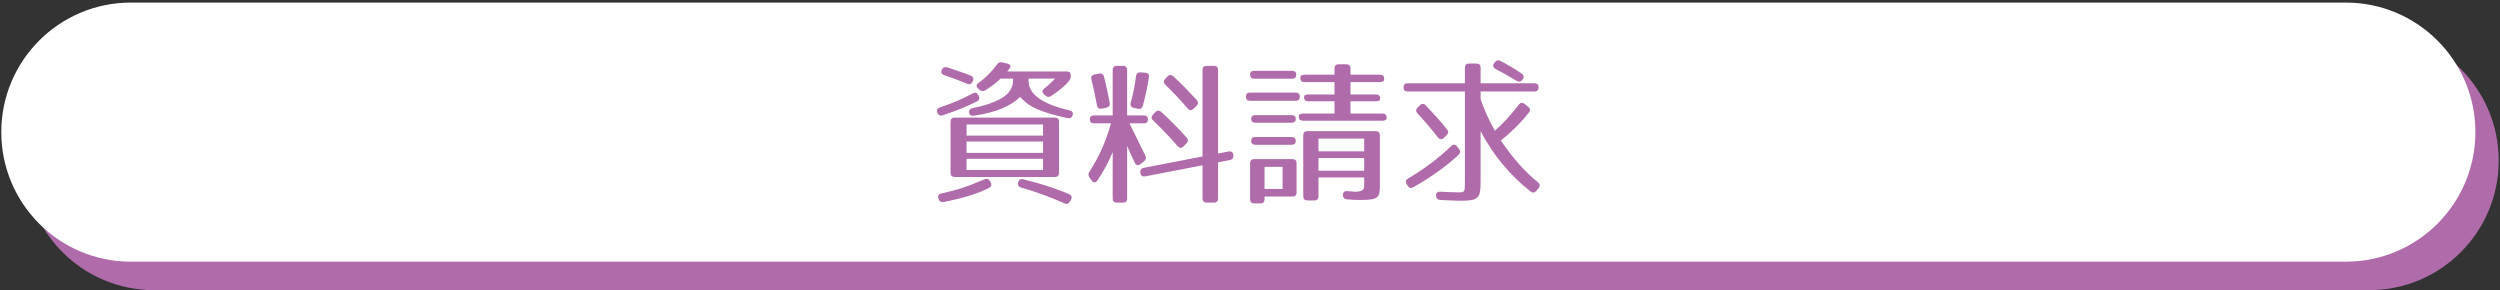
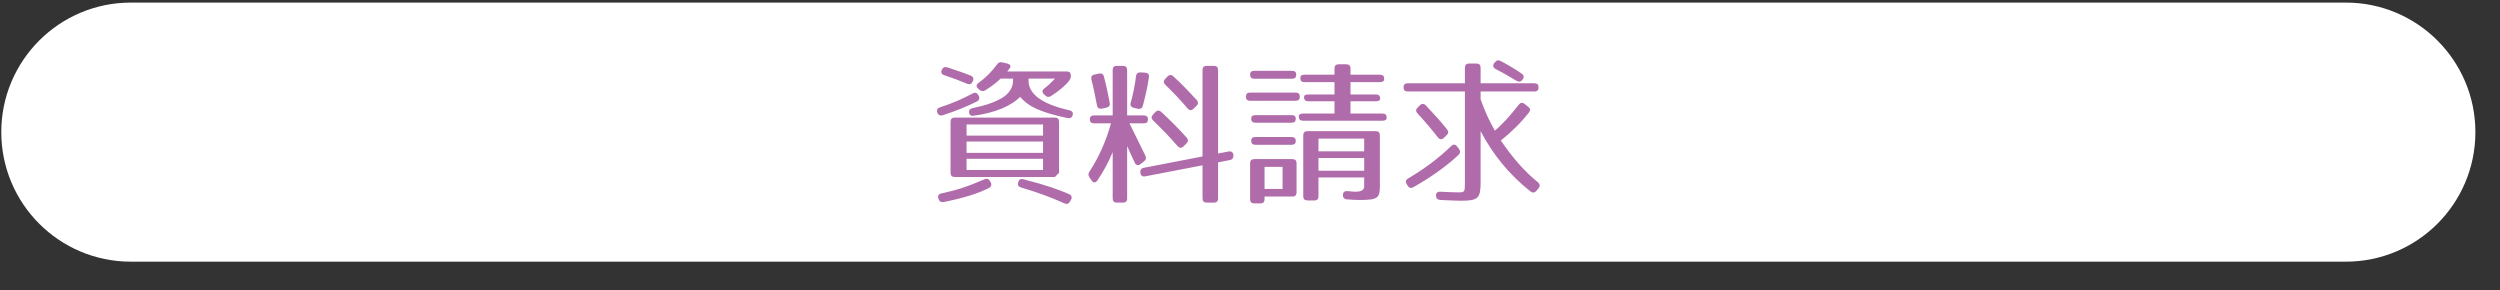
<svg xmlns="http://www.w3.org/2000/svg" version="1.1" x="0px" y="0px" width="965px" height="112px" viewBox="0 0 965 112" enable-background="new 0 0 965 112" xml:space="preserve">
  <rect x="0" y="0" width="965" height="112" fill="#333333" stroke="none" />
  <g id="レイヤー_2">
    <g>
-       <path fill="#B06CAA" d="M964.5,62c0,27.614-22.386,50-50,50h-855c-27.614,0-50-22.386-50-50l0,0c0-27.614,22.386-50,50-50h855    C942.114,12,964.5,34.386,964.5,62L964.5,62z" />
      <path fill="#FFFFFF" d="M955.5,51c0,27.614-22.386,50-50,50h-855c-27.614,0-50-22.386-50-50l0,0c0-27.614,22.386-50,50-50h855    C933.114,1,955.5,23.386,955.5,51L955.5,51z" />
    </g>
  </g>
  <g id="レイヤー_3">
</g>
  <g id="レイヤー_1">
    <g>
-       <path fill="#B06CAA" d="M377.114,39.153c-3.3,1.68-7.74,3.54-13.2,5.34c-1.02,0.3-1.74-0.06-2.1-1.02c-0.36-1.02,0-1.68,1.02-2.04    c4.8-1.56,8.939-3.36,12.659-5.4c0.96-0.48,1.68-0.24,2.16,0.72l0.12,0.18C378.254,37.894,378.014,38.673,377.114,39.153z     M381.794,72.512c-4.08,2.16-10.02,3.961-17.459,5.461c-1.02,0.18-1.68-0.18-2.04-1.08l-0.06-0.24c-0.36-1.02,0-1.74,1.08-1.98    c5.7-1.199,10.319-2.699,16.679-5.459c0.96-0.42,1.68-0.18,2.16,0.719l0.24,0.361C382.874,71.252,382.694,72.033,381.794,72.512z     M373.274,32.314c-3-1.26-5.88-2.34-8.82-3.3c-1.02-0.36-1.38-1.08-0.9-2.1c0.42-0.9,1.14-1.2,2.16-0.9c3.6,1.2,6.66,2.22,9,3.18    c0.96,0.42,1.26,1.2,0.78,2.16l-0.06,0.18C374.954,32.494,374.234,32.734,373.274,32.314z M407.173,68.313h-38.638    c-1.08,0-1.62-0.539-1.62-1.619v-19.68c0-1.08,0.54-1.62,1.62-1.62h38.638c1.08,0,1.62,0.54,1.62,1.62v19.68    C408.793,67.773,408.253,68.313,407.173,68.313z M402.613,48.033h-29.519v4.32h29.519V48.033z M402.613,54.633h-29.519v4.381    h29.519V54.633z M402.613,61.293h-29.519v4.32h29.519V61.293z M389.773,26.314c-0.24,0.36-0.6,0.78-0.96,1.26h22.919    c1.08,0,1.62,0.54,1.62,1.62c0,0.78-0.18,1.32-0.66,1.98c-1.5,1.92-3.9,3.9-6.96,5.88c-0.84,0.54-1.62,0.48-2.28-0.24l-0.48-0.42    c-0.84-0.78-0.72-1.62,0.18-2.28c1.26-0.96,2.58-2.16,4.08-3.78h-10.2v0.84c0,5.1,5.1,9,15.779,11.399    c1.08,0.24,1.56,0.96,1.2,1.98c-0.3,0.9-1.02,1.26-2.04,1.02c-9.959-2.22-14.639-4.08-18.179-8.16c-3.42,3.3-8.939,6-17.939,7.26    c-1.08,0.18-1.74-0.36-1.8-1.44c-0.06-0.78,0.42-1.32,1.44-1.5c4.92-1.02,8.7-2.34,11.459-4.02c2.4-1.5,4.08-3.78,4.08-6.54v-0.84    h-4.8c-1.38,1.38-3.36,2.94-5.88,4.5c-0.78,0.48-1.56,0.42-2.28-0.18l-0.48-0.42c-0.84-0.78-0.84-1.56,0.12-2.22    c2.7-1.98,5.1-4.32,7.14-7.14c0.54-0.78,1.2-1.02,2.1-0.78l1.8,0.42C389.954,24.814,390.374,25.534,389.773,26.314z     M395.054,69.213c9.06,2.279,13.439,3.959,17.579,5.699c0.96,0.42,1.32,1.199,0.78,2.16l-0.36,0.66    c-0.54,0.959-1.2,1.199-2.16,0.779c-5.04-2.279-10.5-4.32-16.739-6.119c-1.02-0.301-1.44-0.961-1.14-1.98v-0.061    C393.313,69.332,393.974,68.912,395.054,69.213z" />
+       <path fill="#B06CAA" d="M377.114,39.153c-3.3,1.68-7.74,3.54-13.2,5.34c-1.02,0.3-1.74-0.06-2.1-1.02c-0.36-1.02,0-1.68,1.02-2.04    c4.8-1.56,8.939-3.36,12.659-5.4c0.96-0.48,1.68-0.24,2.16,0.72l0.12,0.18C378.254,37.894,378.014,38.673,377.114,39.153z     M381.794,72.512c-4.08,2.16-10.02,3.961-17.459,5.461c-1.02,0.18-1.68-0.18-2.04-1.08l-0.06-0.24c-0.36-1.02,0-1.74,1.08-1.98    c5.7-1.199,10.319-2.699,16.679-5.459c0.96-0.42,1.68-0.18,2.16,0.719l0.24,0.361C382.874,71.252,382.694,72.033,381.794,72.512z     M373.274,32.314c-3-1.26-5.88-2.34-8.82-3.3c-1.02-0.36-1.38-1.08-0.9-2.1c0.42-0.9,1.14-1.2,2.16-0.9c3.6,1.2,6.66,2.22,9,3.18    c0.96,0.42,1.26,1.2,0.78,2.16l-0.06,0.18C374.954,32.494,374.234,32.734,373.274,32.314z M407.173,68.313h-38.638    c-1.08,0-1.62-0.539-1.62-1.619v-19.68c0-1.08,0.54-1.62,1.62-1.62h38.638c1.08,0,1.62,0.54,1.62,1.62v19.68    z M402.613,48.033h-29.519v4.32h29.519V48.033z M402.613,54.633h-29.519v4.381    h29.519V54.633z M402.613,61.293h-29.519v4.32h29.519V61.293z M389.773,26.314c-0.24,0.36-0.6,0.78-0.96,1.26h22.919    c1.08,0,1.62,0.54,1.62,1.62c0,0.78-0.18,1.32-0.66,1.98c-1.5,1.92-3.9,3.9-6.96,5.88c-0.84,0.54-1.62,0.48-2.28-0.24l-0.48-0.42    c-0.84-0.78-0.72-1.62,0.18-2.28c1.26-0.96,2.58-2.16,4.08-3.78h-10.2v0.84c0,5.1,5.1,9,15.779,11.399    c1.08,0.24,1.56,0.96,1.2,1.98c-0.3,0.9-1.02,1.26-2.04,1.02c-9.959-2.22-14.639-4.08-18.179-8.16c-3.42,3.3-8.939,6-17.939,7.26    c-1.08,0.18-1.74-0.36-1.8-1.44c-0.06-0.78,0.42-1.32,1.44-1.5c4.92-1.02,8.7-2.34,11.459-4.02c2.4-1.5,4.08-3.78,4.08-6.54v-0.84    h-4.8c-1.38,1.38-3.36,2.94-5.88,4.5c-0.78,0.48-1.56,0.42-2.28-0.18l-0.48-0.42c-0.84-0.78-0.84-1.56,0.12-2.22    c2.7-1.98,5.1-4.32,7.14-7.14c0.54-0.78,1.2-1.02,2.1-0.78l1.8,0.42C389.954,24.814,390.374,25.534,389.773,26.314z     M395.054,69.213c9.06,2.279,13.439,3.959,17.579,5.699c0.96,0.42,1.32,1.199,0.78,2.16l-0.36,0.66    c-0.54,0.959-1.2,1.199-2.16,0.779c-5.04-2.279-10.5-4.32-16.739-6.119c-1.02-0.301-1.44-0.961-1.14-1.98v-0.061    C393.313,69.332,393.974,68.912,395.054,69.213z" />
      <path fill="#B06CAA" d="M443.114,46.173c0,0.96-0.54,1.44-1.62,1.44h-5.52l6.12,12.42c0.42,0.9,0.3,1.619-0.479,2.219l-1.38,1.08    c-0.9,0.721-1.74,0.48-2.22-0.539c-1.2-2.58-2.16-4.619-2.94-6.42v20.219c0,1.08-0.54,1.621-1.62,1.621h-2.34    c-1.08,0-1.62-0.541-1.62-1.621V58.713c-1.56,3.721-3.42,7.32-5.88,10.92c-0.66,1.02-1.62,1.02-2.28,0l-0.78-1.141    c-0.54-0.779-0.54-1.5,0-2.279c3.6-5.52,6.42-11.82,8.28-18.6h-6.54c-1.08,0-1.62-0.54-1.62-1.62c0-0.96,0.54-1.44,1.62-1.44h7.2    V27.034c0-1.08,0.54-1.62,1.62-1.62h2.34c1.08,0,1.62,0.54,1.62,1.62v17.519h6.42C442.574,44.553,443.114,45.093,443.114,46.173z     M426.135,29.614c0.96,3.66,1.62,6.96,2.22,10.02c0.18,1.02-0.24,1.68-1.26,1.92l-1.74,0.36c-1.08,0.24-1.74-0.24-1.92-1.26    c-0.72-3.66-1.38-7.02-2.16-9.959c-0.24-1.02,0.12-1.68,1.2-1.92l1.68-0.36C425.175,28.174,425.895,28.594,426.135,29.614z     M443.474,29.794c-0.48,3.54-1.32,7.2-2.34,11.04c-0.3,1.02-0.96,1.38-1.979,1.14l-1.56-0.36c-1.02-0.24-1.44-0.96-1.14-1.98    c0.96-3.36,1.62-6.779,2.04-10.199c0.12-1.02,0.72-1.56,1.74-1.5l1.8,0.12C443.114,28.114,443.654,28.714,443.474,29.794z     M476.113,59.854v0.119c0,0.961-0.361,1.621-1.381,1.801l-4.56,0.898v13.92c0,1.08-0.54,1.621-1.62,1.621h-2.76    c-1.08,0-1.62-0.541-1.62-1.621V63.813l-22.139,4.26c-1.08,0.18-1.74-0.299-1.86-1.379v-0.061c-0.12-1.02,0.36-1.68,1.32-1.859    l22.679-4.381V27.034c0-1.08,0.54-1.62,1.62-1.62h2.76c1.08,0,1.62,0.54,1.62,1.62v32.218l4.08-0.779    C475.332,58.293,475.992,58.773,476.113,59.854z M448.274,43.233c3.84,3.54,7.02,6.78,9.779,9.899c0.66,0.72,0.66,1.5-0.12,2.28    l-1.08,1.08c-0.78,0.781-1.56,0.72-2.28-0.06c-3.06-3.6-6.299-6.84-9.479-9.96c-0.78-0.72-0.72-1.56,0-2.28l0.84-0.9    C446.654,42.513,447.494,42.513,448.274,43.233z M452.954,29.494c3.54,3.24,6.419,6.36,9,9.12c0.66,0.78,0.6,1.56-0.12,2.28    l-1.14,1.08c-0.78,0.78-1.56,0.72-2.28-0.12c-2.82-3.36-5.76-6.36-8.58-9.12c-0.78-0.78-0.78-1.56-0.06-2.28l0.84-0.9    C451.333,28.774,452.174,28.774,452.954,29.494z" />
      <path fill="#B06CAA" d="M501.734,37.293c0,1.08-0.541,1.62-1.62,1.62h-17.579c-1.08,0-1.62-0.54-1.62-1.62    c0-1.02,0.54-1.56,1.62-1.56h17.579C501.193,35.734,501.734,36.273,501.734,37.293z M500.354,28.834c0,1.02-0.539,1.56-1.619,1.56    h-14.58c-1.08,0-1.619-0.54-1.619-1.62c0-0.96,0.539-1.44,1.619-1.44h14.58C499.814,27.334,500.354,27.874,500.354,28.834z     M498.854,75.873h-10.738v1.02c0,1.08-0.541,1.619-1.621,1.619h-2.34c-1.08,0-1.619-0.539-1.619-1.619V63.033    c0-1.08,0.539-1.621,1.619-1.621h14.699c1.08,0,1.621,0.541,1.621,1.621v11.219C500.475,75.332,499.934,75.873,498.854,75.873z     M500.174,45.873c0,0.96-0.539,1.5-1.619,1.5h-13.98c-1.08,0-1.619-0.54-1.619-1.62c0-0.84,0.539-1.32,1.619-1.32h13.98    C499.635,44.433,500.174,44.913,500.174,45.873z M500.174,54.393c0,0.96-0.539,1.5-1.619,1.5h-13.98    c-1.08,0-1.619-0.54-1.619-1.62c0-0.9,0.539-1.38,1.619-1.38h13.98C499.635,52.893,500.174,53.433,500.174,54.393z     M495.074,64.412h-6.959v8.52h6.959V64.412z M534.313,30.454c0,0.84-0.54,1.26-1.619,1.26h-11.4v4.74h9.84    c1.08,0,1.62,0.54,1.62,1.62c0,0.66-0.54,1.02-1.62,1.02h-9.84v4.74h12.359c1.08,0,1.62,0.54,1.62,1.62    c0,0.72-0.54,1.14-1.62,1.14h-30.719c-1.08,0-1.619-0.54-1.619-1.62c0-0.72,0.539-1.14,1.619-1.14h12.18v-4.74h-10.14    c-1.079,0-1.62-0.54-1.62-1.62c0-0.66,0.541-1.02,1.62-1.02h10.14v-4.74h-11.579c-1.08,0-1.62-0.54-1.62-1.62    c0-0.84,0.54-1.26,1.62-1.26h11.579v-2.4c0-1.08,0.54-1.62,1.62-1.62h2.94c1.08,0,1.619,0.54,1.619,1.62v2.4h11.4    C533.772,28.834,534.313,29.374,534.313,30.454z M524.893,77.191c-1.26,0-3.06-0.059-4.979-0.238    c-1.02-0.061-1.56-0.66-1.56-1.682c0-1.02,0.66-1.619,1.8-1.5c1.68,0.121,2.34,0.24,2.819,0.24c2.94,0,3.601-0.898,3.601-2.219    v-3.301h-17.64v7.26c0,1.08-0.54,1.621-1.619,1.621h-2.641c-1.08,0-1.62-0.541-1.62-1.621V52.233c0-1.08,0.54-1.62,1.62-1.62    h26.339c1.08,0,1.62,0.54,1.62,1.62v19.56C532.633,76.473,531.793,77.191,524.893,77.191z M526.573,53.493h-17.64v4.919h17.64    V53.493z M526.573,60.992h-17.64v4.92h17.64V60.992z" />
      <path fill="#B06CAA" d="M593.893,33.754c0,1.02-0.54,1.56-1.619,1.56h-20.76v3c1.561,4.44,3.42,8.52,5.52,12.12    c2.82-2.4,5.88-5.76,9.18-9.959c0.66-0.9,1.439-1.02,2.28-0.36l1.38,1.08c0.84,0.66,0.96,1.38,0.3,2.22    c-3,3.84-6.659,7.5-10.859,10.799c4.56,6.721,9.3,12.119,14.339,16.139c0.78,0.66,0.9,1.441,0.24,2.281l-0.84,1.02    c-0.66,0.779-1.439,0.9-2.279,0.24c-8.16-6.42-14.52-14.219-19.26-23.28v19.68c0,6.18-0.84,7.199-7.619,7.199    c-1.44,0-4.021-0.119-7.92-0.301c-1.08-0.059-1.62-0.6-1.68-1.619c-0.061-1.08,0.539-1.619,1.68-1.561    c3.539,0.18,5.879,0.24,7.079,0.24c2.341,0,2.4-0.18,2.4-3.959V35.313h-22.079c-1.08,0-1.62-0.54-1.62-1.62    c0-1.02,0.54-1.56,1.62-1.56h22.079v-6c0-1.08,0.54-1.62,1.62-1.62h2.819c1.08,0,1.62,0.54,1.62,1.62v6h20.76    C593.353,32.134,593.893,32.674,593.893,33.754z M562.994,59.793c-4.08,3.84-10.02,8.279-17.459,12.479    c-0.961,0.541-1.681,0.24-2.221-0.658l-0.359-0.602c-0.54-0.898-0.301-1.619,0.6-2.16c6.18-3.6,11.76-7.799,16.619-12.479    c0.78-0.779,1.561-0.72,2.28,0.18l0.72,0.961C563.773,58.293,563.714,59.072,562.994,59.793z M550.395,40.713    c3.24,3.42,6,6.48,8.16,9.24c0.659,0.78,0.6,1.56-0.181,2.28l-1.08,1.02c-0.78,0.72-1.62,0.66-2.28-0.24    c-2.34-3-4.979-6.12-7.859-9.24c-0.72-0.78-0.72-1.5,0.061-2.28l0.84-0.84C548.834,39.874,549.674,39.934,550.395,40.713z     M579.254,23.554c2.999,1.56,5.699,3.18,8.1,4.86c0.899,0.6,1.02,1.38,0.42,2.22l-0.121,0.12c-0.6,0.84-1.379,0.96-2.279,0.42    c-3.42-2.04-6-3.48-8.1-4.56c-0.96-0.54-1.2-1.38-0.48-2.28l0.24-0.3C577.633,23.254,578.413,23.074,579.254,23.554z" />
    </g>
  </g>
</svg>